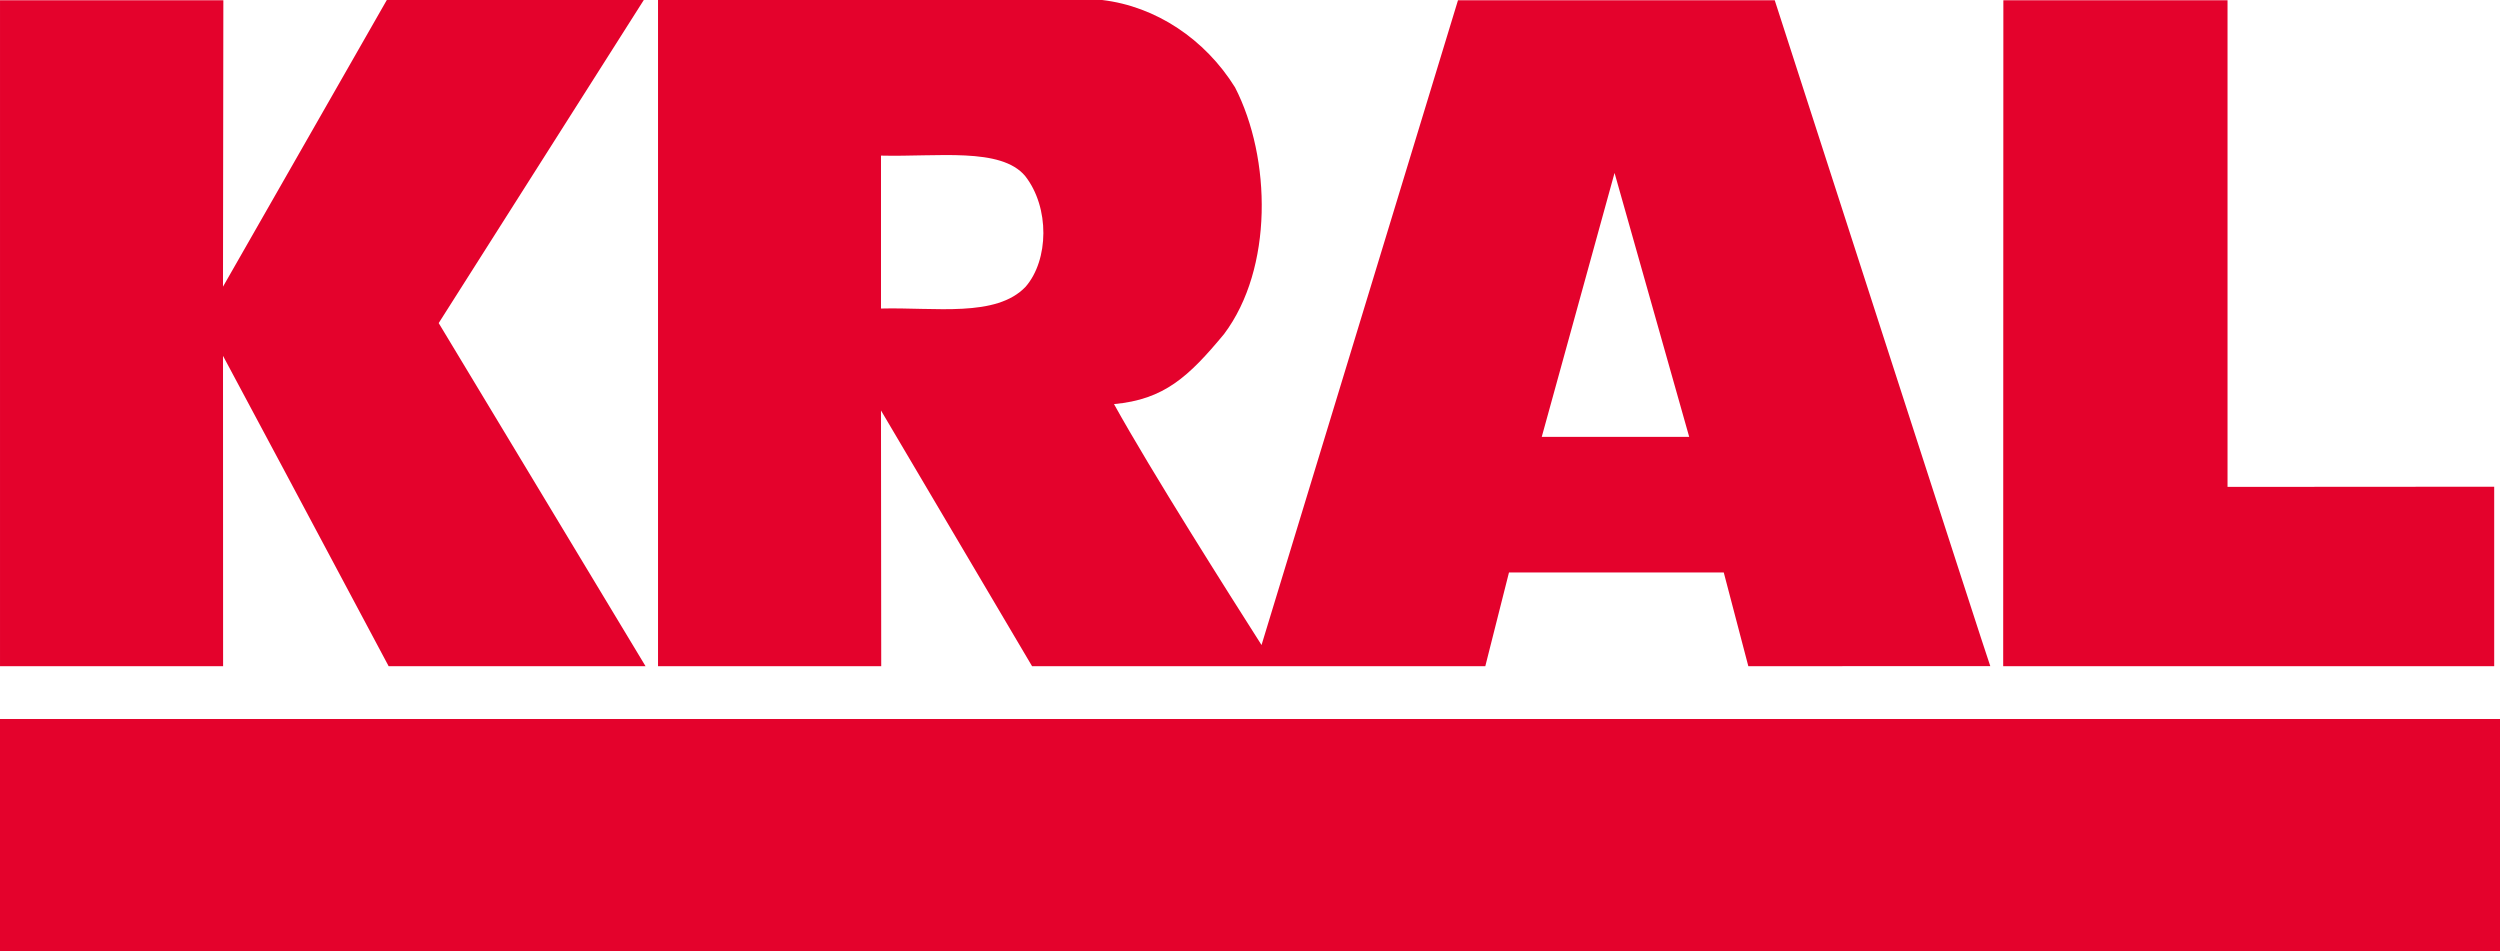
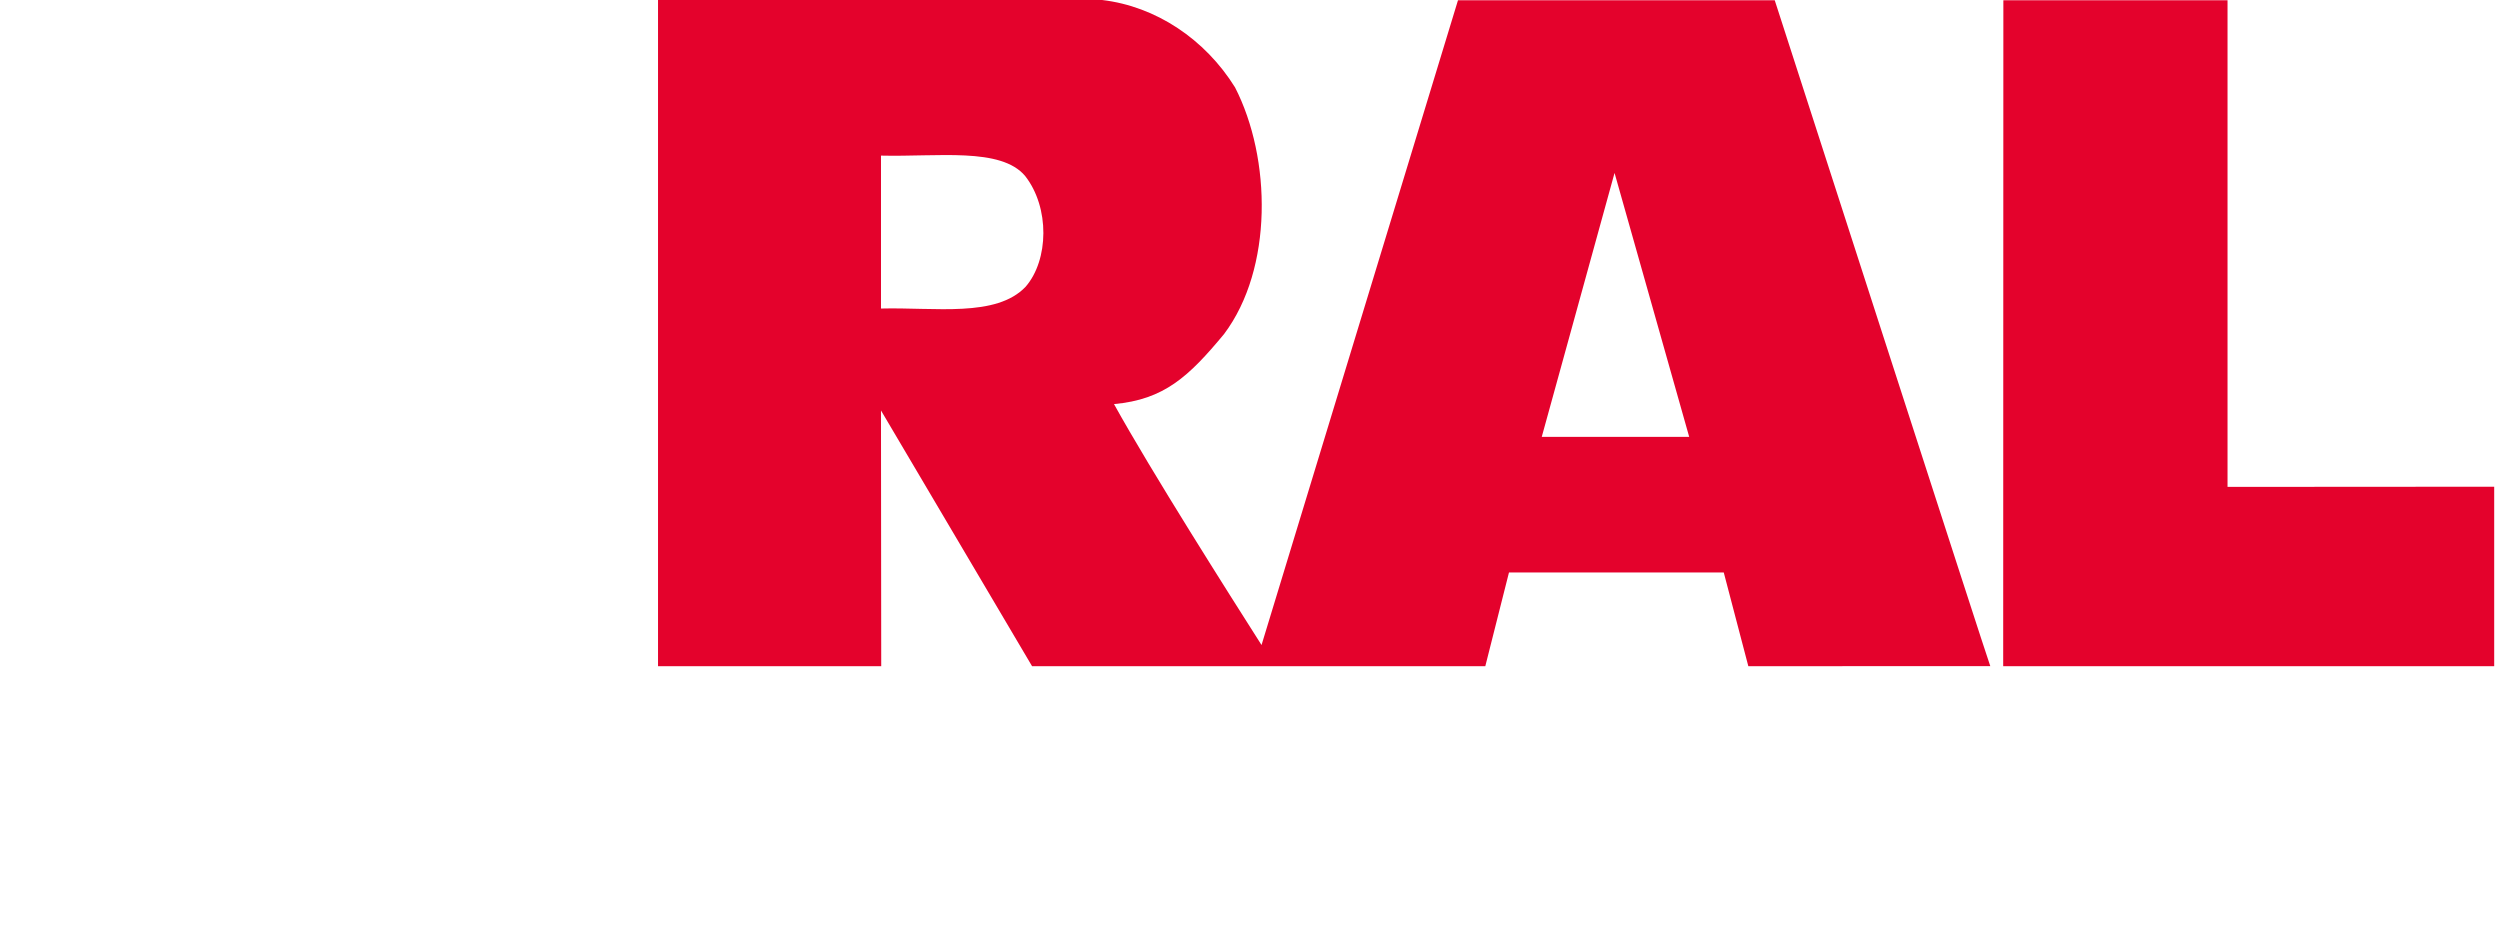
<svg xmlns="http://www.w3.org/2000/svg" height="70.938" viewBox="0 0 186.479 70.938" width="186.479">
-   <path d="m0 53.631h186.479v17.307h-186.479z" fill="#e4022c" />
  <path d="m149.421 49.692.013-49.674h16.721v36.3l19.891-.013v13.387z" fill="#e4022c" />
-   <path d="m32.723 24.099 15.299-24.099h-19.169l-12.22 21.383.027-21.365h-16.66v49.675h16.641l-.007-23.15s8.282 15.479 12.355 23.15h19.163z" fill="#e4022c" />
  <path d="m94.1 48.113c-2.355-3.699-8.225-12.946-11.005-17.971 3.734-.341 5.566-2.036 8.213-5.229 3.667-4.886 3.531-13.102.815-18.396-2.239-3.599-5.905-6.043-9.912-6.517h-33.128v49.642.051h16.649l-.018-19.076 11.27 19.076h33.807l1.766-6.992h16.021l1.833 6.992 18.047-.007c-.068-.07-16.078-49.668-16.078-49.668h-23.626zm-17.592-26.73c-2.194 2.319-6.761 1.528-10.793 1.631v-11.407c4.242.103 8.939-.634 10.75 1.517 1.852 2.361 1.766 6.267.043 8.259m38.494 11.202 5.43-19.686 5.568 19.686z" fill="#e4022c" />
</svg>